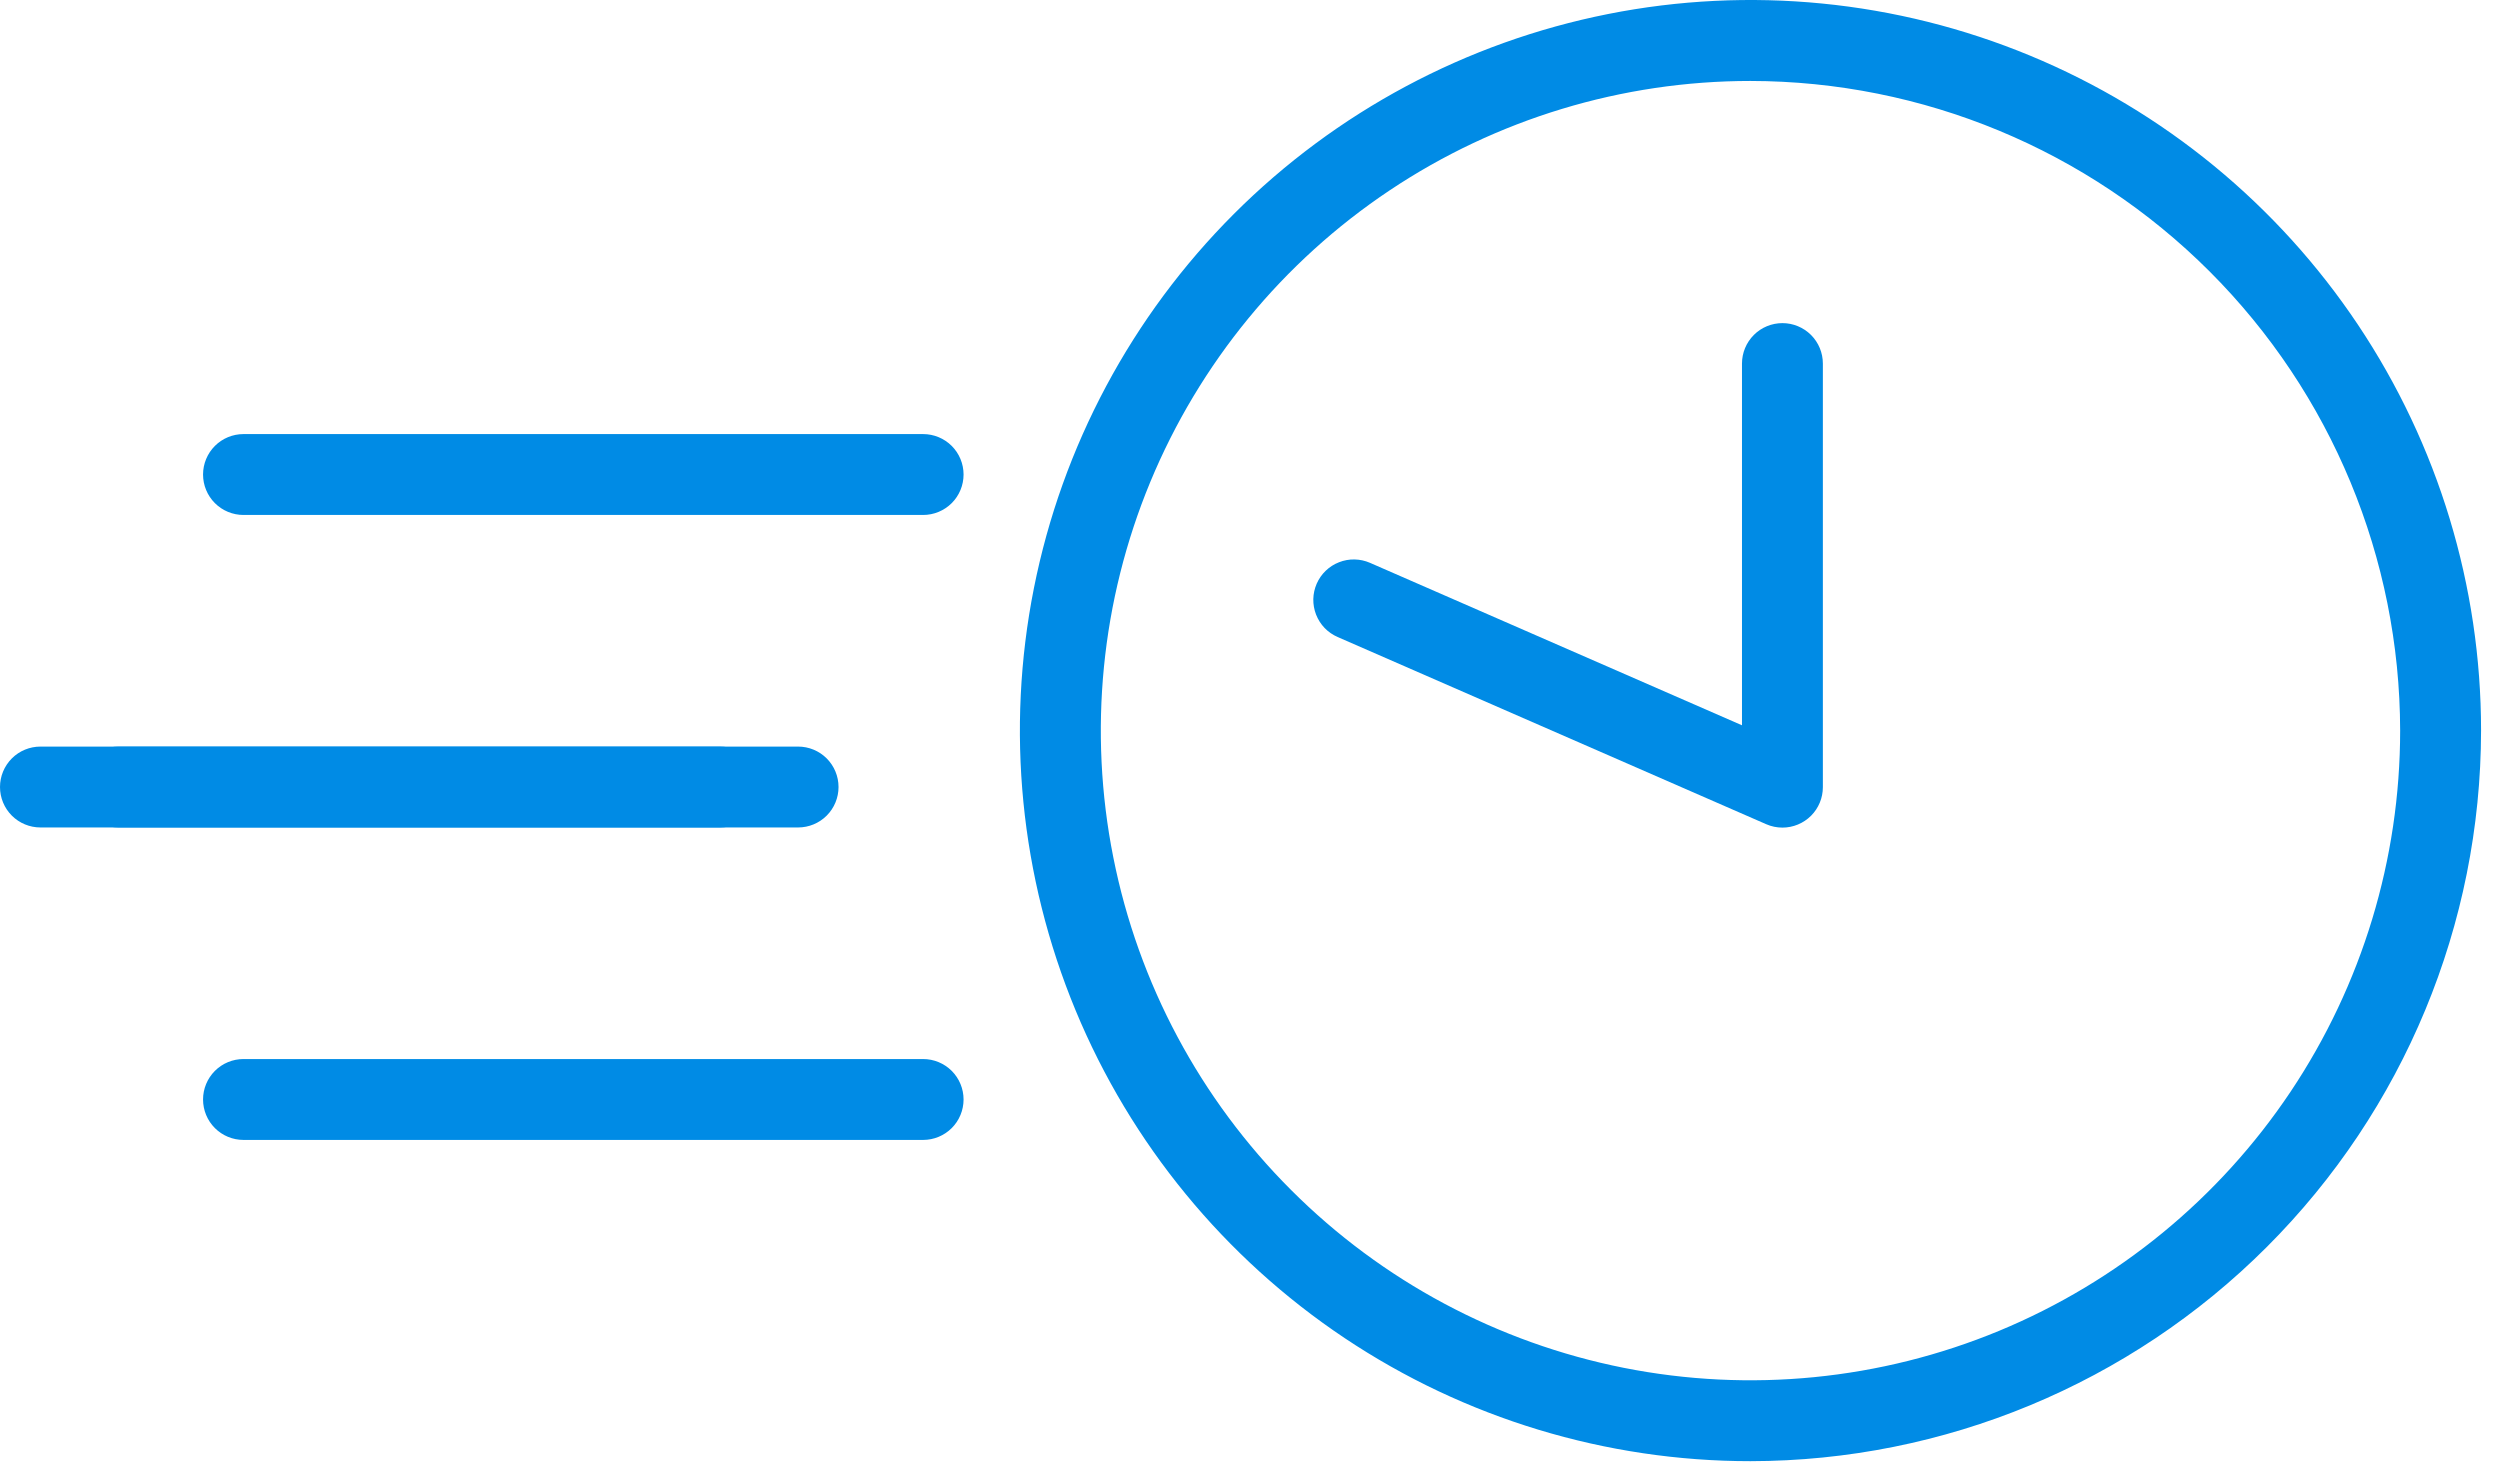
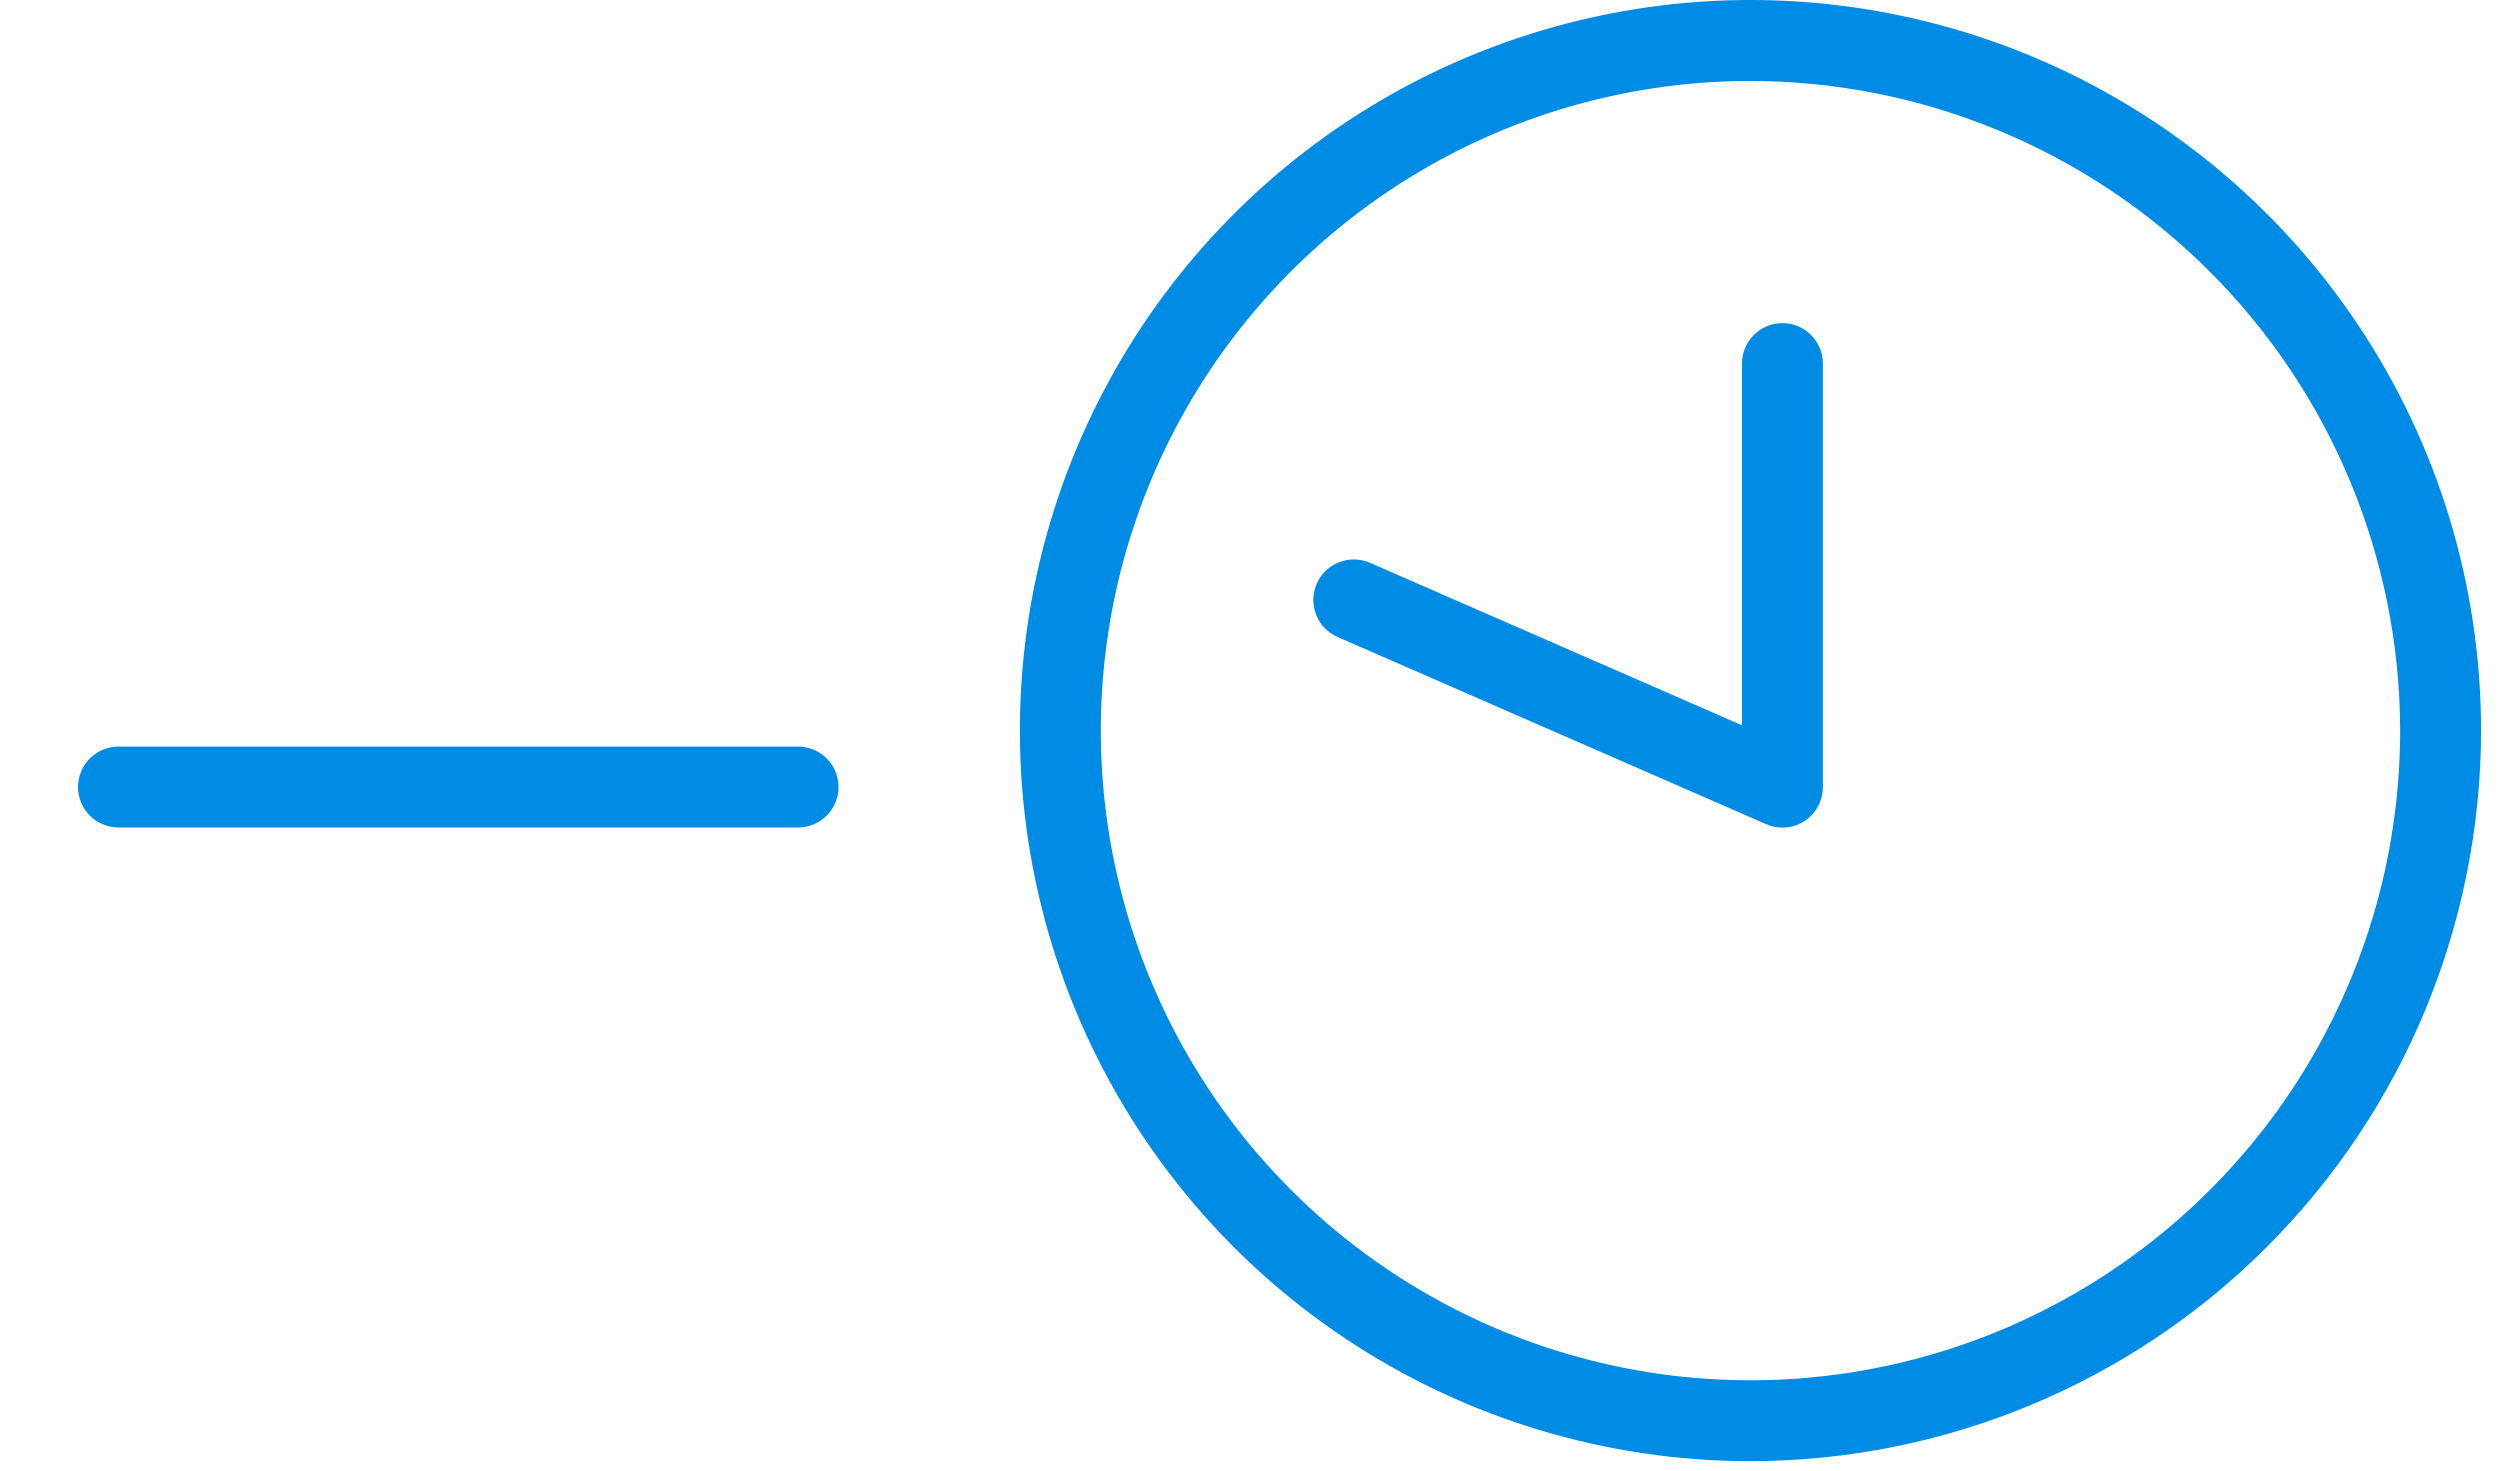
<svg xmlns="http://www.w3.org/2000/svg" width="68" height="40" viewBox="0 0 68 40" fill="none">
-   <path d="M47.613 39.744C43.683 39.744 39.841 38.578 36.573 36.395C33.305 34.211 30.758 31.108 29.254 27.477C27.75 23.846 27.356 19.85 28.123 15.995C28.89 12.14 30.782 8.6 33.561 5.82C36.34 3.041 39.881 1.149 43.736 0.382C47.591 -0.385 51.587 0.009 55.218 1.513C58.849 3.017 61.952 5.564 64.136 8.832C66.32 12.1 67.485 15.942 67.485 19.872C67.479 25.141 65.384 30.192 61.658 33.917C57.933 37.643 52.882 39.738 47.613 39.744ZM47.613 2.202C44.118 2.202 40.702 3.238 37.795 5.18C34.889 7.122 32.625 9.882 31.287 13.111C29.95 16.34 29.6 19.893 30.282 23.32C30.963 26.748 32.646 29.897 35.118 32.368C37.589 34.84 40.738 36.523 44.166 37.205C47.593 37.886 51.146 37.536 54.375 36.199C57.604 34.861 60.364 32.596 62.306 29.691C64.248 26.785 65.284 23.368 65.284 19.873C65.278 15.188 63.415 10.697 60.102 7.384C56.789 4.071 52.298 2.208 47.613 2.202Z" fill="#008BE5" />
+   <path d="M47.613 39.744C43.683 39.744 39.841 38.578 36.573 36.395C33.305 34.211 30.758 31.108 29.254 27.477C27.75 23.846 27.356 19.85 28.123 15.995C28.89 12.14 30.782 8.6 33.561 5.82C36.34 3.041 39.881 1.149 43.736 0.382C47.591 -0.385 51.587 0.009 55.218 1.513C58.849 3.017 61.952 5.564 64.136 8.832C66.32 12.1 67.485 15.942 67.485 19.872C67.479 25.141 65.384 30.192 61.658 33.917C57.933 37.643 52.882 39.738 47.613 39.744ZM47.613 2.202C44.118 2.202 40.702 3.238 37.795 5.18C34.889 7.122 32.625 9.882 31.287 13.111C29.95 16.34 29.6 19.893 30.282 23.32C30.963 26.748 32.646 29.897 35.118 32.368C37.589 34.84 40.738 36.523 44.166 37.205C47.593 37.886 51.146 37.536 54.375 36.199C57.604 34.861 60.364 32.596 62.306 29.691C64.248 26.785 65.284 23.368 65.284 19.873C65.278 15.188 63.415 10.697 60.102 7.384C56.789 4.071 52.298 2.208 47.613 2.202" fill="#008BE5" />
  <path d="M48.483 22.511C48.331 22.511 48.181 22.48 48.042 22.419L36.382 17.326C36.249 17.268 36.13 17.185 36.029 17.081C35.929 16.976 35.851 16.853 35.798 16.719C35.745 16.584 35.72 16.441 35.722 16.296C35.725 16.151 35.757 16.009 35.814 15.877C35.872 15.744 35.956 15.624 36.06 15.524C36.164 15.424 36.287 15.345 36.422 15.293C36.556 15.24 36.7 15.214 36.844 15.217C36.989 15.22 37.131 15.251 37.264 15.309L47.382 19.728V9.889C47.382 9.597 47.498 9.318 47.704 9.111C47.91 8.905 48.19 8.789 48.482 8.789C48.774 8.789 49.053 8.905 49.26 9.111C49.466 9.318 49.582 9.597 49.582 9.889V21.411C49.582 21.703 49.466 21.983 49.26 22.189C49.053 22.395 48.774 22.511 48.482 22.511H48.483Z" fill="#008BE5" />
-   <path d="M19.586 22.507H1.1C0.808 22.507 0.528 22.391 0.322 22.185C0.116 21.979 0 21.699 0 21.407C0 21.115 0.116 20.836 0.322 20.629C0.528 20.423 0.808 20.307 1.1 20.307H19.586C19.878 20.307 20.157 20.423 20.364 20.629C20.57 20.836 20.686 21.115 20.686 21.407C20.686 21.699 20.57 21.979 20.364 22.185C20.157 22.391 19.878 22.507 19.586 22.507Z" fill="#008BE5" />
-   <path d="M25.109 14.007H6.623C6.331 14.007 6.051 13.891 5.845 13.685C5.639 13.479 5.523 13.199 5.523 12.907C5.523 12.615 5.639 12.336 5.845 12.129C6.051 11.923 6.331 11.807 6.623 11.807H25.109C25.401 11.807 25.68 11.923 25.887 12.129C26.093 12.336 26.209 12.615 26.209 12.907C26.209 13.199 26.093 13.479 25.887 13.685C25.68 13.891 25.401 14.007 25.109 14.007Z" fill="#008BE5" />
  <path d="M21.71 22.507H3.222C2.93 22.507 2.651 22.391 2.444 22.185C2.238 21.979 2.122 21.699 2.122 21.407C2.122 21.115 2.238 20.836 2.444 20.629C2.651 20.423 2.93 20.307 3.222 20.307H21.708C22 20.307 22.28 20.423 22.486 20.629C22.692 20.836 22.808 21.115 22.808 21.407C22.808 21.699 22.692 21.979 22.486 22.185C22.28 22.391 22 22.507 21.708 22.507H21.71Z" fill="#008BE5" />
-   <path d="M25.109 31.006H6.623C6.331 31.006 6.051 30.89 5.845 30.684C5.639 30.478 5.523 30.198 5.523 29.906C5.523 29.614 5.639 29.335 5.845 29.128C6.051 28.922 6.331 28.806 6.623 28.806H25.109C25.401 28.806 25.68 28.922 25.887 29.128C26.093 29.335 26.209 29.614 26.209 29.906C26.209 30.198 26.093 30.478 25.887 30.684C25.68 30.89 25.401 31.006 25.109 31.006Z" fill="#008BE5" />
</svg>